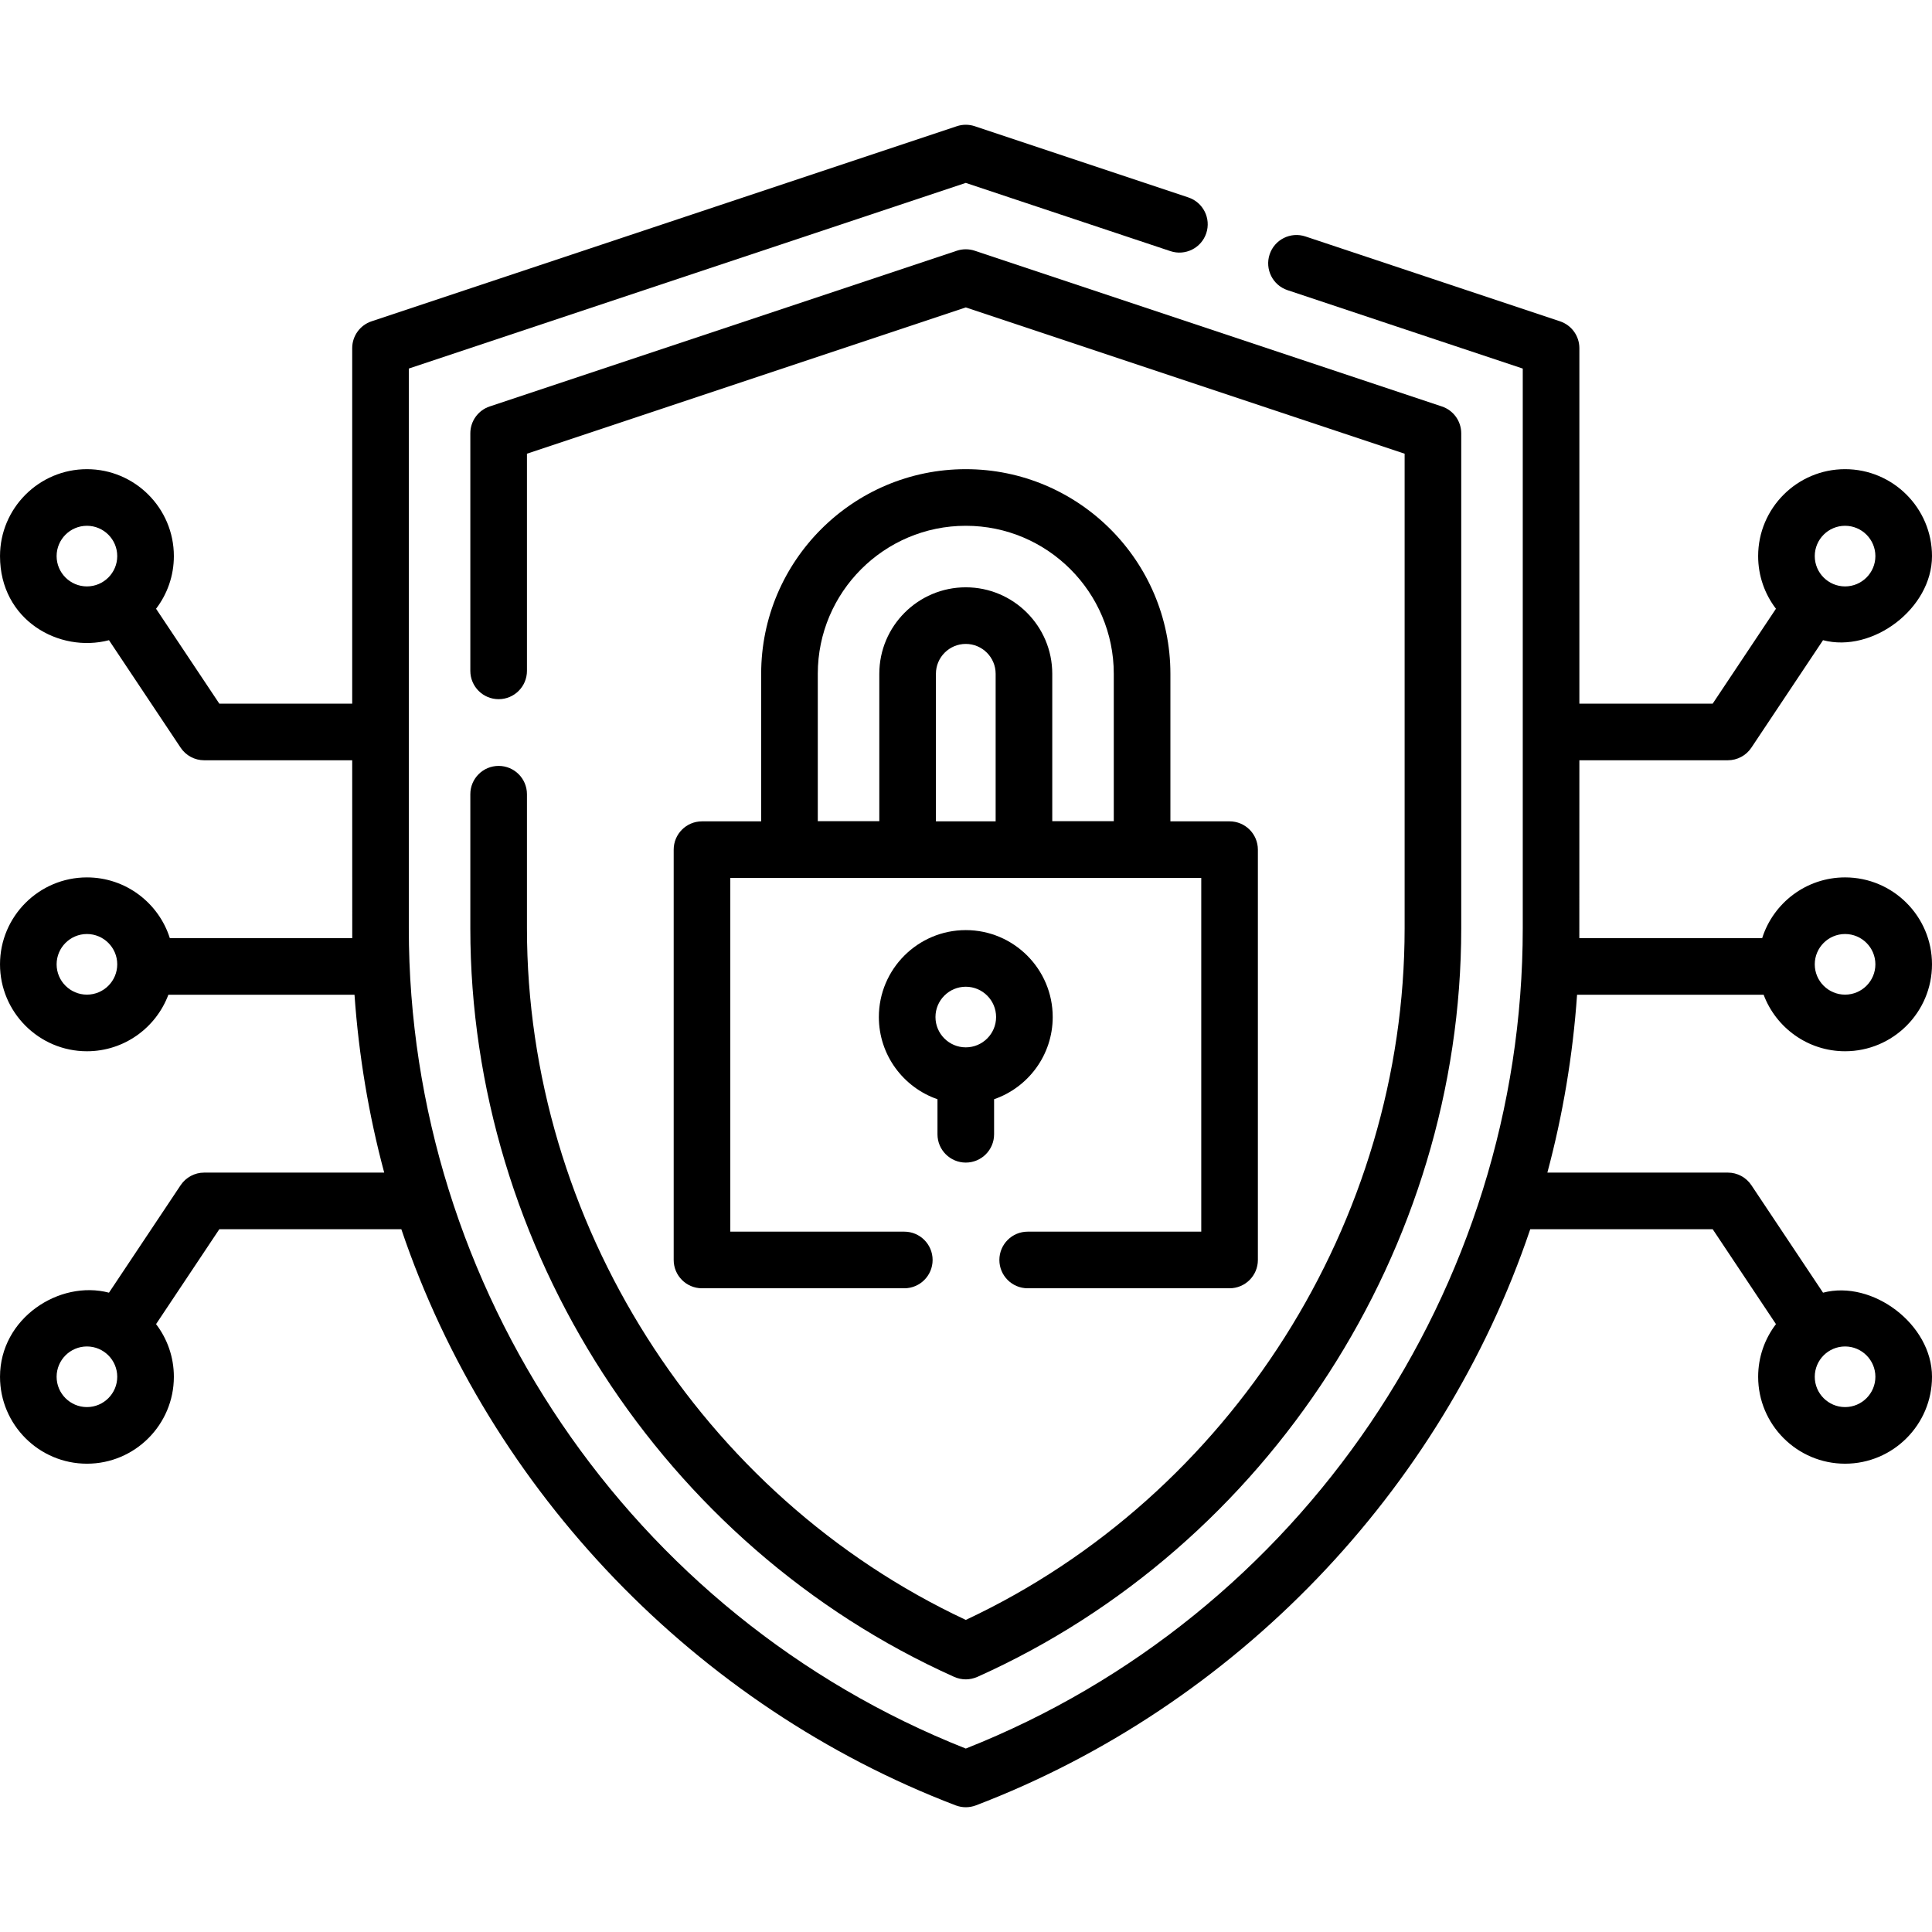
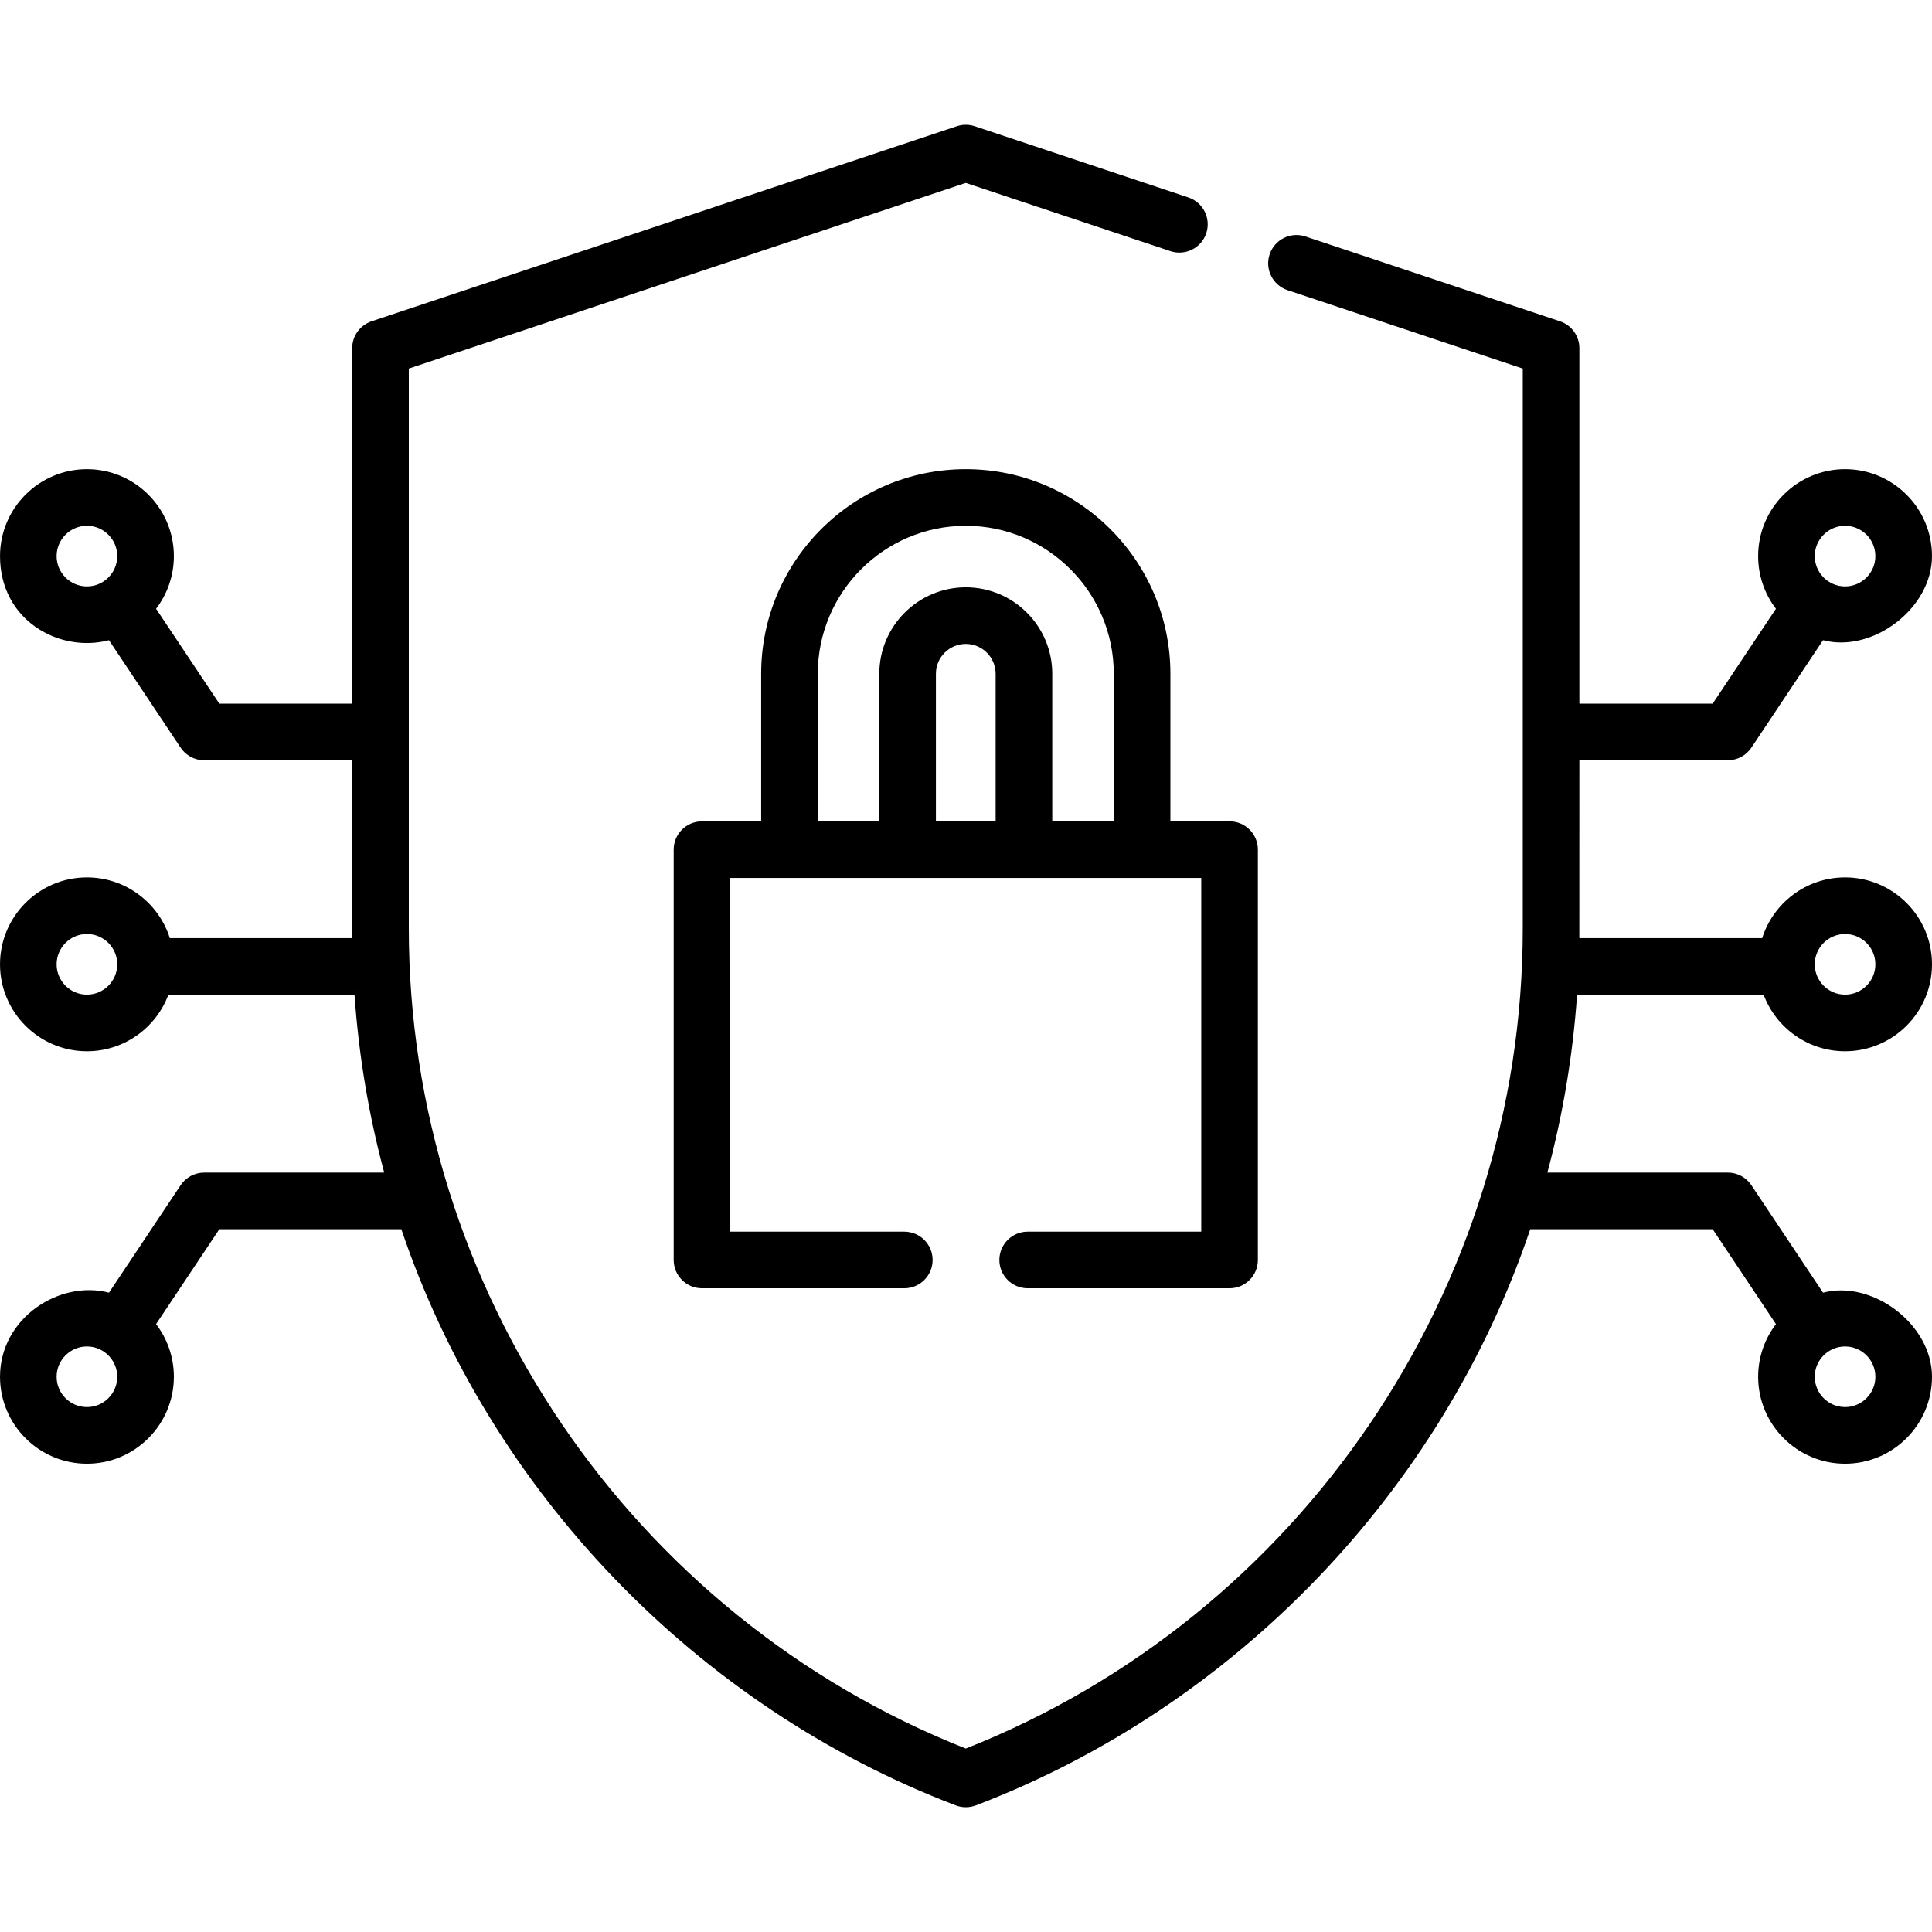
<svg xmlns="http://www.w3.org/2000/svg" id="Capa_1" enable-background="new 0 0 512 512" height="512" viewBox="0 0 512 512" width="512">
  <g>
-     <path d="m132.144 202.973c-4.144 0-7.502 3.358-7.502 7.502v35.558c0 84.647 50.966 163.721 128.231 198.36 2.046.875 4.092.875 6.138 0 77.251-34.633 128.231-113.71 128.231-198.36v-131.2c0-3.229-2.066-6.095-5.129-7.117l-123.798-41.27c-1.539-.514-3.206-.514-4.745 0l-123.798 41.269c-3.063 1.022-5.129 3.888-5.129 7.117v62.955c0 4.144 3.358 7.502 7.502 7.502s7.502-3.358 7.502-7.502v-57.549l116.297-38.768 116.297 38.768v125.794c0 77.533-45.997 150.324-116.297 183.262-70.296-32.936-116.297-105.724-116.297-183.262v-35.558c-.001-4.143-3.359-7.501-7.503-7.501z" />
-     <path d="m255.942 308.098c4.144 0 7.502-3.358 7.502-7.502v-9.288c9.031-3.119 15.535-11.705 15.535-21.782 0-12.702-10.334-23.037-23.037-23.037-12.702 0-23.037 10.334-23.037 23.037 0 10.077 6.504 18.663 15.535 21.782v9.288c.001 4.144 3.359 7.502 7.502 7.502zm0-46.604c4.43 0 8.033 3.603 8.033 8.033s-3.603 8.033-8.033 8.033-8.033-3.603-8.033-8.033 3.604-8.033 8.033-8.033z" />
    <path d="m255.942 124.336c-29.9 0-54.225 24.325-54.225 54.225v39.106h-15.681c-4.144 0-7.502 3.358-7.502 7.502v108.735c0 4.144 3.358 7.502 7.502 7.502h53.612c4.144 0 7.502-3.358 7.502-7.502s-3.358-7.502-7.502-7.502h-46.11v-93.732h124.808v93.732h-46c-4.144 0-7.502 3.358-7.502 7.502s3.358 7.502 7.502 7.502h53.502c4.144 0 7.502-3.358 7.502-7.502v-108.736c0-4.144-3.358-7.502-7.502-7.502h-15.681v-39.106c0-29.899-24.325-54.224-54.225-54.224zm-39.221 54.224c0-21.626 17.595-39.221 39.221-39.221s39.221 17.595 39.221 39.221v39.058h-16.303v-39.058c0-12.637-10.281-22.917-22.917-22.917s-22.917 10.281-22.917 22.917v39.058h-16.304v-39.058zm31.307 0c0-4.363 3.551-7.914 7.914-7.914s7.914 3.551 7.914 7.914v39.106h-15.828z" />
    <path d="m467.382 263.617c3.275 8.739 11.713 14.976 21.581 14.976 12.702 0 23.037-10.334 23.037-23.037s-10.334-23.037-23.037-23.037c-10.284 0-19.015 6.774-21.967 16.094h-48.459c.009-.86.013-47.135.013-47.135h39.343c2.508 0 4.851-1.253 6.242-3.341l18.987-28.48c13.142 3.448 28.878-8.41 28.878-22.286 0-12.702-10.334-23.037-23.037-23.037s-23.037 10.334-23.037 23.037c0 5.241 1.759 10.079 4.718 13.953l-16.766 25.149h-35.329v-94.205c0-3.229-2.066-6.096-5.13-7.117l-67.466-22.486c-3.929-1.311-8.179.816-9.489 4.745-1.31 3.931.815 8.179 4.745 9.489l62.336 20.776v148.358c0 95.39-58.806 182.227-147.605 217.353-88.798-35.126-147.605-121.959-147.605-217.353v-148.359l147.605-49.201 54.24 18.083c3.93 1.306 8.179-.815 9.49-4.744 1.31-3.931-.814-8.179-4.744-9.49l-56.613-18.875c-1.538-.514-3.203-.514-4.745 0l-155.105 51.704c-3.063 1.022-5.129 3.888-5.129 7.117v94.207h-35.214l-16.765-25.149c2.959-3.875 4.719-8.713 4.719-13.954 0-12.702-10.334-23.037-23.037-23.037s-23.037 10.335-23.037 23.037c0 17.055 15.736 25.734 28.878 22.286l18.986 28.48c1.391 2.087 3.733 3.341 6.242 3.341h39.229s.005 46.275.013 47.135h-48.344c-2.952-9.32-11.684-16.094-21.967-16.094-12.703 0-23.037 10.335-23.037 23.037s10.334 23.037 23.037 23.037c9.868 0 18.307-6.237 21.581-14.976h49.328c1.117 16.025 3.759 31.794 7.872 47.135h-47.713c-2.508 0-4.851 1.253-6.242 3.341l-18.986 28.48c-13.141-3.449-28.877 6.75-28.877 22.285 0 12.702 10.334 23.037 23.037 23.037s23.037-10.334 23.037-23.037c0-5.241-1.759-10.079-4.719-13.954l16.765-25.149h48.236c23.494 69.61 78.318 126.491 146.91 152.688 1.784.658 3.569.658 5.353 0 68.593-26.197 123.414-83.071 146.91-152.688h48.35l16.766 25.149c-2.959 3.875-4.718 8.712-4.718 13.953 0 12.702 10.334 23.037 23.037 23.037s23.036-10.334 23.036-23.036c0-13.876-15.736-25.734-28.878-22.286l-18.987-28.48c-1.391-2.087-3.733-3.341-6.242-3.341h-47.827c4.113-15.341 6.756-31.11 7.872-47.135zm21.581-16.093c4.43 0 8.033 3.603 8.033 8.033s-3.603 8.033-8.033 8.033-8.033-3.603-8.033-8.033 3.604-8.033 8.033-8.033zm0-108.185c4.43 0 8.033 3.603 8.033 8.033s-3.603 8.033-8.033 8.033-8.033-3.603-8.033-8.033c0-4.429 3.604-8.033 8.033-8.033zm-473.96 8.033c0-4.43 3.603-8.033 8.033-8.033s8.033 3.603 8.033 8.033-3.603 8.033-8.033 8.033-8.033-3.603-8.033-8.033zm8.034 116.218c-4.43 0-8.033-3.603-8.033-8.033s3.603-8.033 8.033-8.033 8.033 3.603 8.033 8.033-3.604 8.033-8.033 8.033zm0 109.302c-4.43 0-8.033-3.603-8.033-8.033s3.603-8.033 8.033-8.033 8.033 3.603 8.033 8.033-3.604 8.033-8.033 8.033zm473.96-8.033c0 4.43-3.603 8.033-8.033 8.033s-8.033-3.603-8.033-8.033 3.603-8.033 8.033-8.033c4.429-.001 8.033 3.603 8.033 8.033z" />
  </g>
</svg>